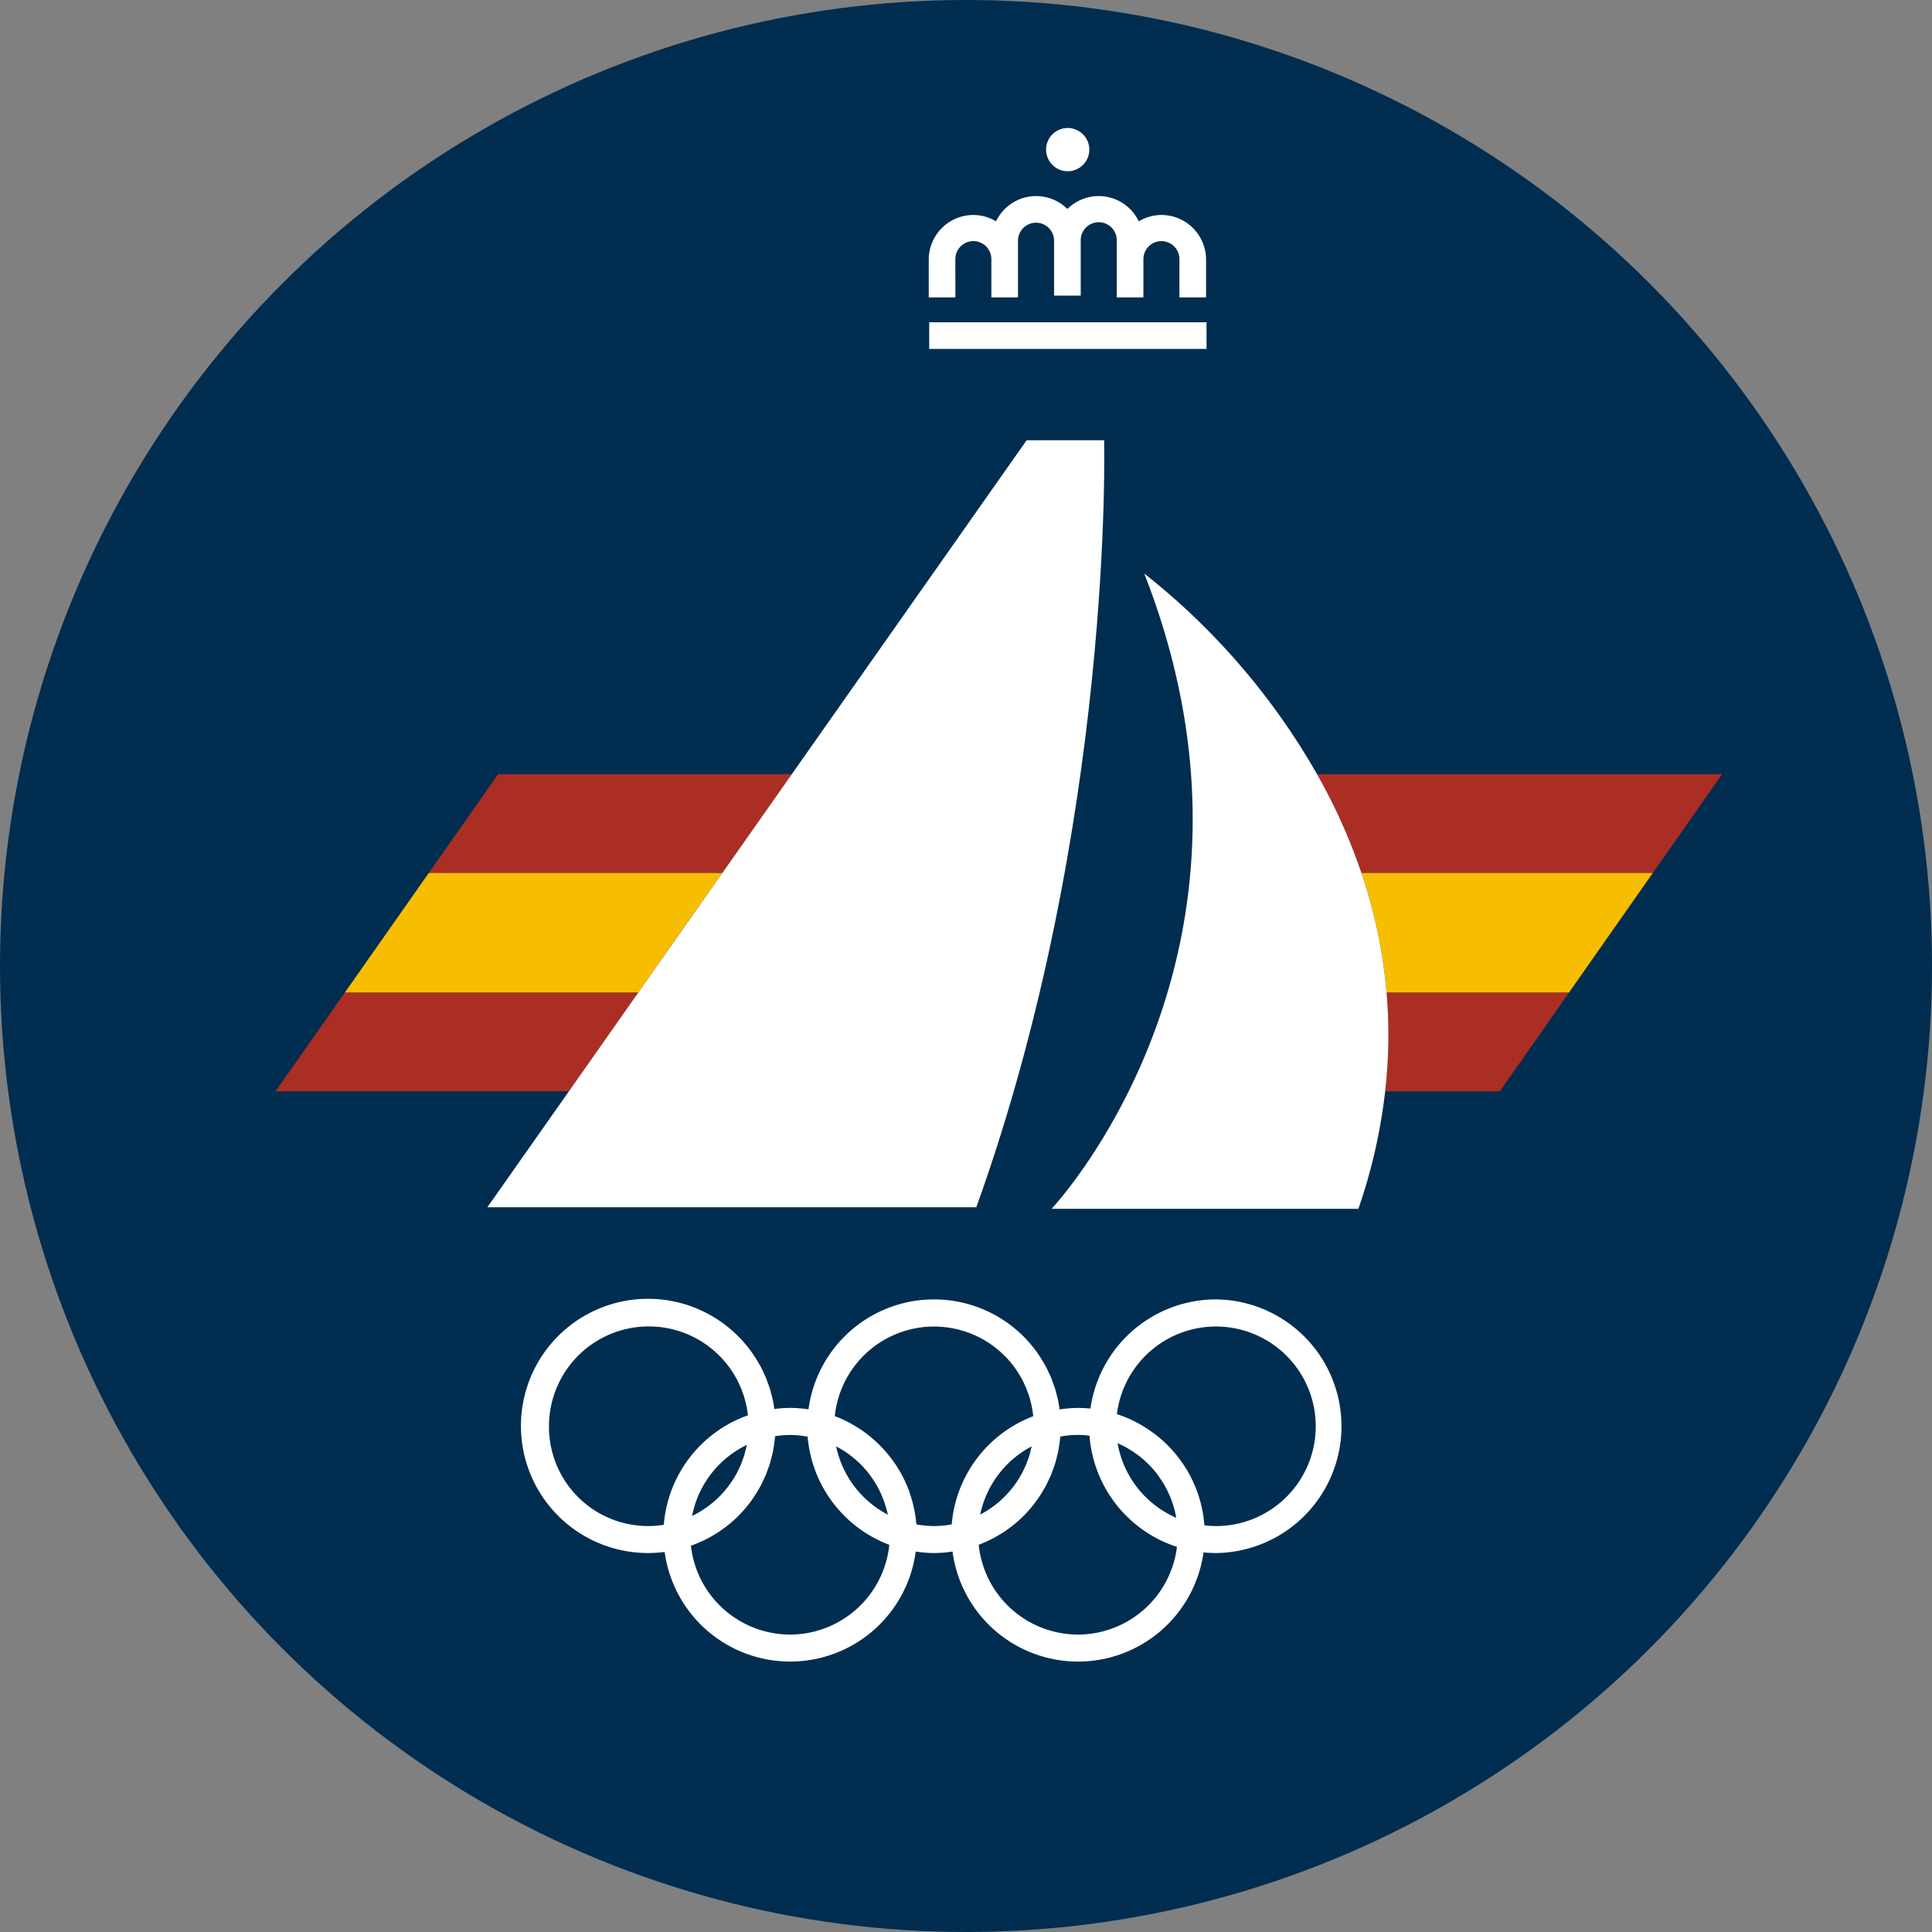
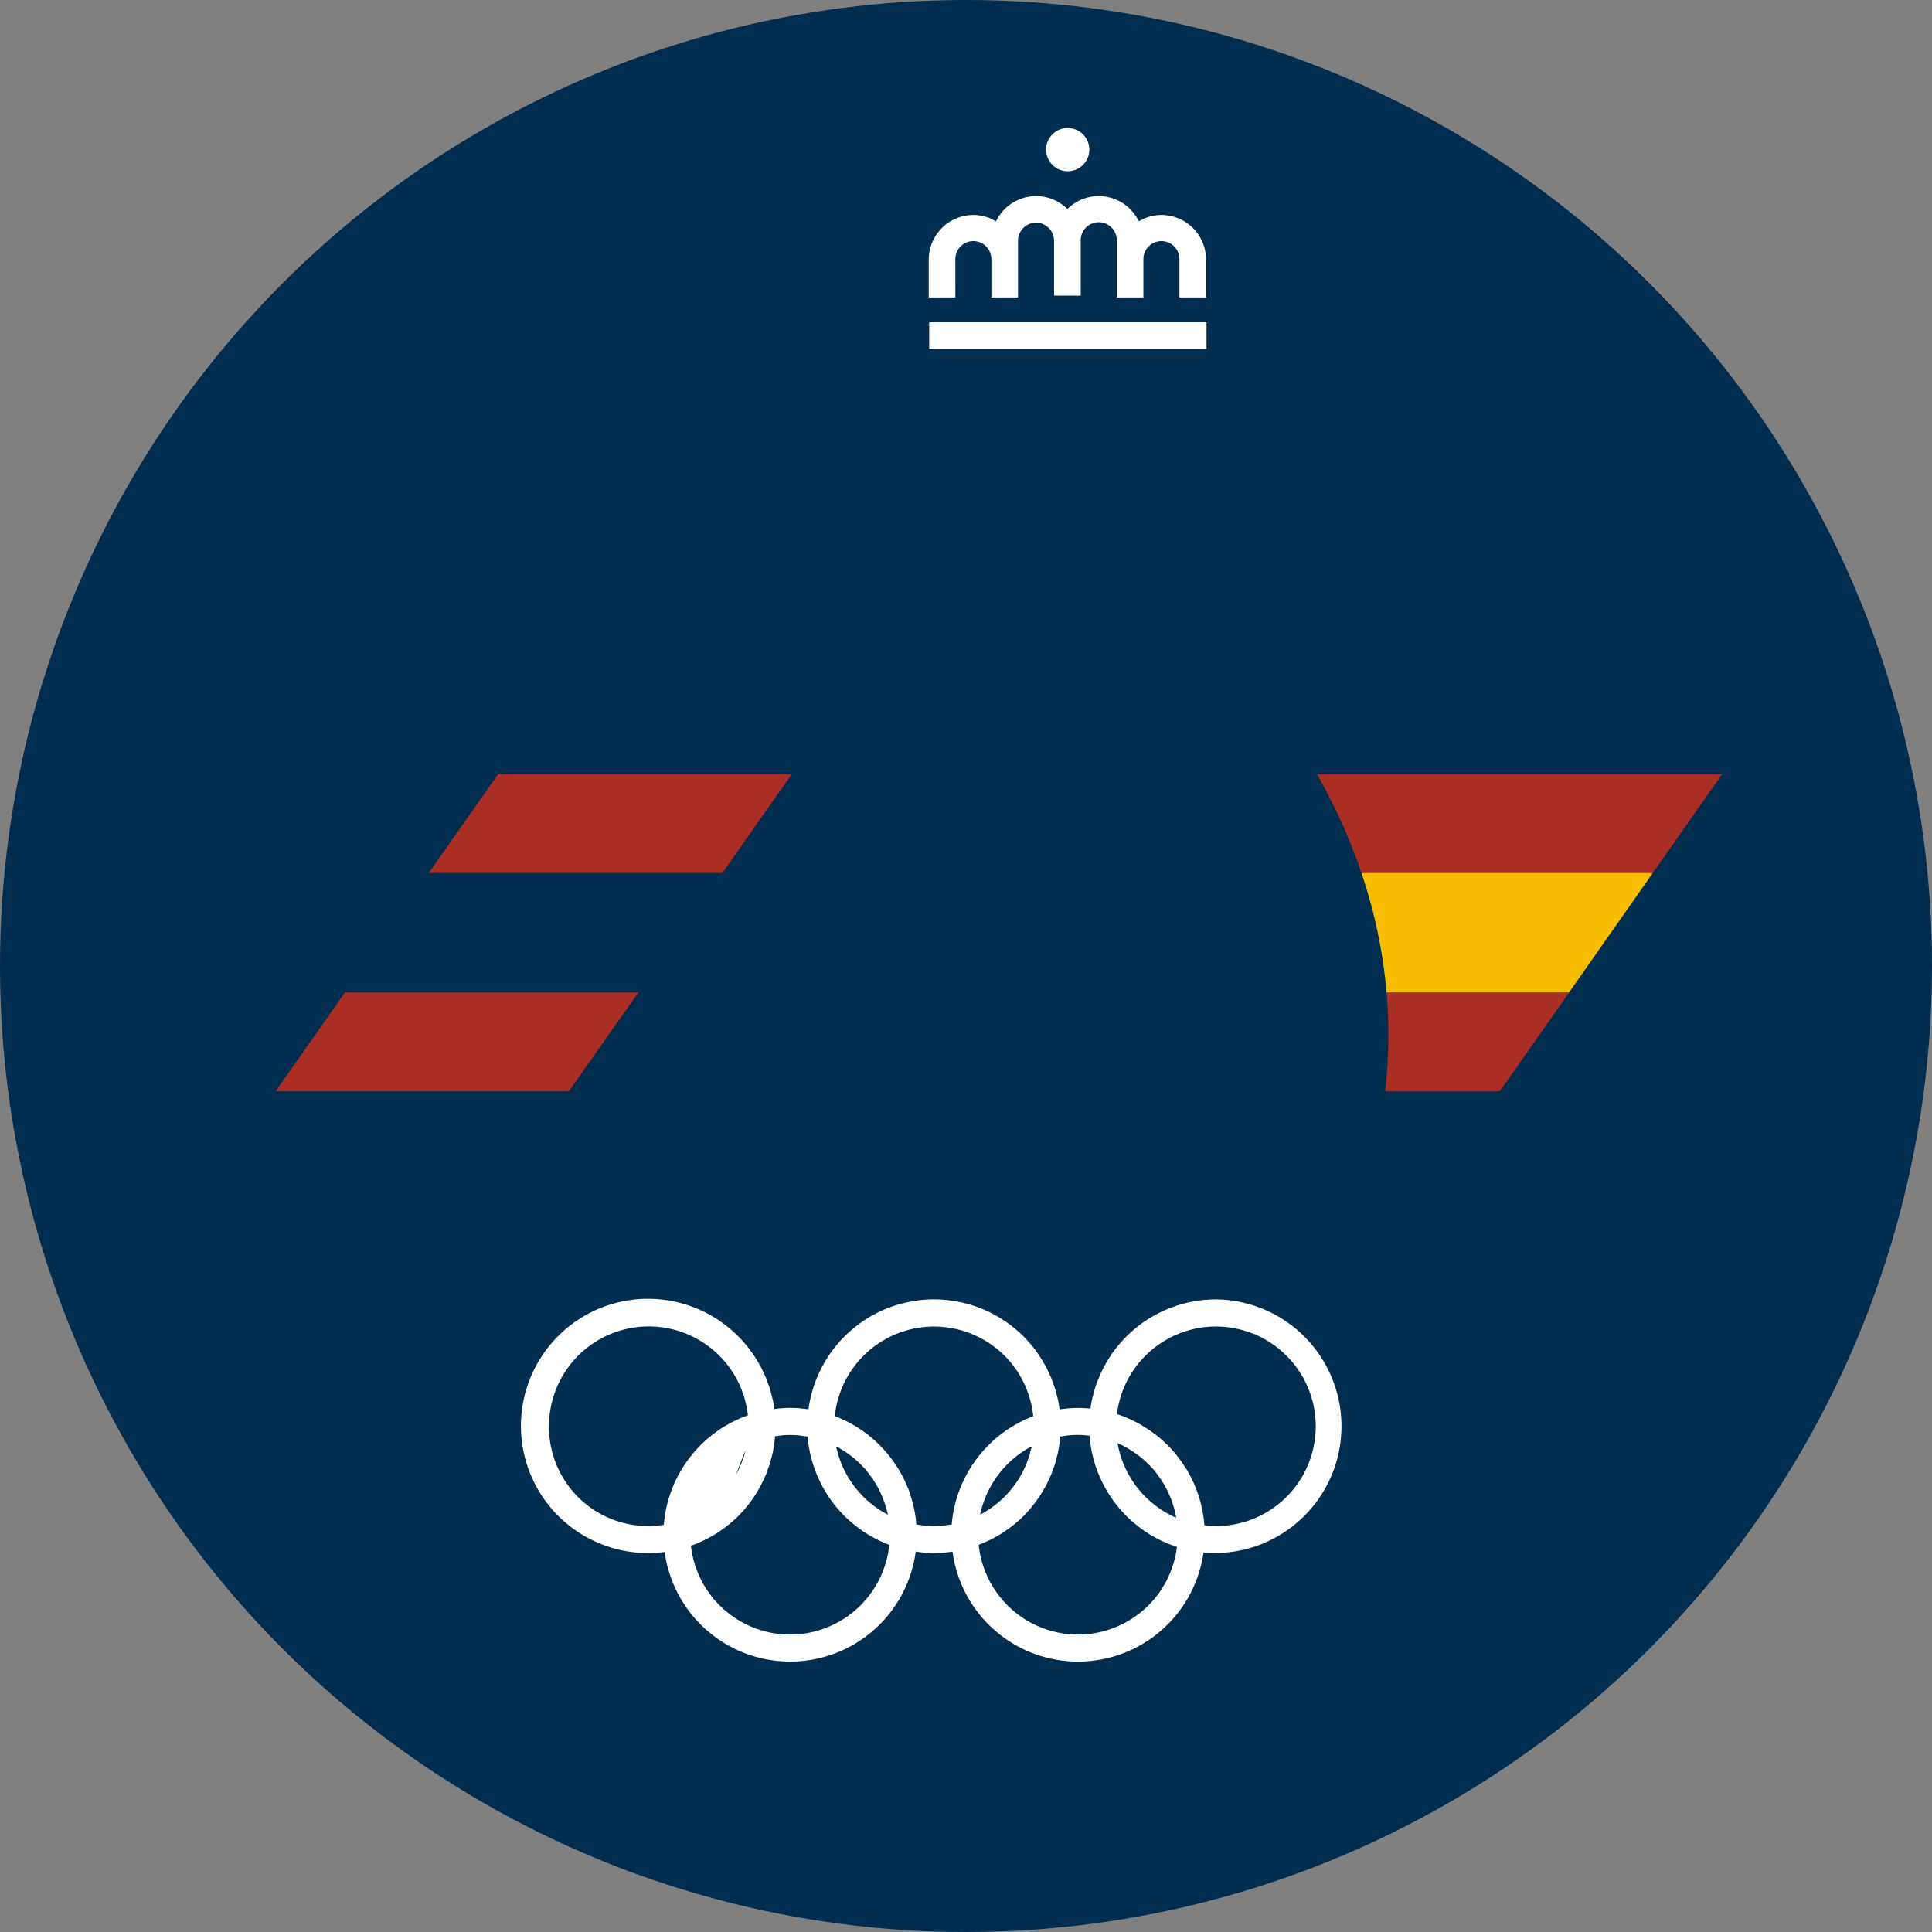
<svg xmlns="http://www.w3.org/2000/svg" viewBox="0 0 145.696 145.696">
  <rect x="0" y="0" width="145.696" height="145.696" fill="#808080" stroke="none" />
  <defs>
    <style>.cls-1{fill:#002d50;}.cls-2{fill:none;}.cls-3{fill:#ab2e24;}.cls-4{fill:#f7bd00;}.cls-5{fill:#fff;}</style>
  </defs>
  <g id="Capa_2" data-name="Capa 2">
    <g id="Capa_1-2" data-name="Capa 1">
      <circle class="cls-1" cx="72.848" cy="72.848" r="72.848" />
      <path class="cls-2" d="M91.691,100.027a7.534,7.534,0,0,0-7.466,6.612,9.472,9.472,0,0,1,1.784.79c.063.036.123.075.185.112q.391.236.758.505c.085.063.169.124.252.189a9.48,9.48,0,0,1,.725.632c.059.057.118.112.176.17a9.822,9.822,0,0,1,.655.741c.089.113.173.229.258.346.143.2.277.4.405.6.048.079.107.149.154.229l-.011.006a9.506,9.506,0,0,1,1.255,4.066,7.526,7.526,0,1,0,.87-15Z" />
      <path class="cls-2" d="M66.956,114.225a8.136,8.136,0,0,0-.72-1.993c-.039-.075-.081-.147-.123-.22a7.512,7.512,0,0,0-.448-.688c-.064-.087-.127-.175-.194-.26a7.474,7.474,0,0,0-.617-.688c-.06-.06-.125-.114-.188-.171a7.363,7.363,0,0,0-.634-.523c-.057-.042-.111-.086-.169-.126a7.455,7.455,0,0,0-.8-.48A7.553,7.553,0,0,0,66.956,114.225Z" />
      <path class="cls-2" d="M88.7,114.461a7.452,7.452,0,0,0-1.014-2.67q-.15-.242-.316-.47c-.066-.092-.133-.184-.2-.273a7.532,7.532,0,0,0-.522-.59c-.041-.041-.083-.08-.125-.12a7.557,7.557,0,0,0-.581-.507c-.063-.05-.128-.1-.192-.144-.2-.144-.4-.279-.605-.4-.047-.028-.092-.058-.139-.084a7.4,7.4,0,0,0-.725-.359A7.545,7.545,0,0,0,88.7,114.461Z" />
      <path class="cls-2" d="M73.921,114.22a7.581,7.581,0,0,0,2.746-2.45l.007-.009c.107-.158.2-.323.3-.489.029-.052.063-.1.09-.153.071-.13.131-.267.194-.4.043-.094.091-.186.13-.281s.074-.2.11-.3c.05-.136.1-.272.144-.411.018-.06.03-.122.047-.183.042-.154.081-.309.113-.464A7.547,7.547,0,0,0,73.921,114.22Z" />
      <path class="cls-2" d="M77.918,106.8q-.033-.335-.1-.665l0-.021c-.036-.186-.085-.37-.135-.554-.016-.057-.027-.117-.045-.174-.042-.142-.1-.282-.147-.423-.036-.1-.067-.193-.106-.287s-.092-.2-.138-.3c-.06-.128-.118-.258-.185-.382-.033-.062-.072-.12-.106-.181-.09-.156-.18-.312-.28-.461l-.04-.053A7.522,7.522,0,0,0,62.945,106.8c.092.035.185.066.276.1.107.044.21.094.314.142.154.07.306.142.455.219.1.054.2.11.3.167.159.09.314.185.467.284.078.051.157.1.234.152a9.633,9.633,0,0,1,1.319,1.092c.027.027.052.054.078.081q.272.276.522.574l.081.1c.175.214.342.436.5.666l.022.03a9.556,9.556,0,0,1,.857,1.574c.02.046.037.093.056.139.056.137.115.271.165.411l-.013,0a9.478,9.478,0,0,1,.525,2.425,7.137,7.137,0,0,0,2.665,0A9.573,9.573,0,0,1,77.918,106.8Z" />
      <path class="cls-2" d="M60.91,108.34c-.017,0-.034-.009-.052-.012-.073-.013-.147-.023-.221-.034a7.5,7.5,0,0,0-1.053-.083h0a7.4,7.4,0,0,0-1.131.095c-.024.305-.063.606-.115.9-.011.064-.017.128-.03.192-.039.2-.092.4-.144.594-.029.11-.053.22-.085.329-.047.153-.1.3-.158.452s-.1.3-.165.449c-.043.1-.093.2-.14.3-.086.189-.172.378-.271.563-.027.05-.059.1-.087.147a9.5,9.5,0,0,1-1.567,2.081l0,0a9.579,9.579,0,0,1-3.583,2.25A7.526,7.526,0,0,0,67.07,116.5,9.574,9.574,0,0,1,60.91,108.34Z" />
      <path class="cls-2" d="M82.164,108.269a6.907,6.907,0,0,0-2.207.068,9.6,9.6,0,0,1-.13.981c0,.024-.006.048-.011.072-.045.229-.1.452-.164.675-.023.082-.04.166-.064.248-.054.177-.119.347-.182.519-.046.128-.088.257-.14.383s-.112.243-.169.364c-.078.168-.153.337-.242.5-.039.073-.084.141-.124.212-.116.2-.234.406-.367.6-.012.018-.026.035-.038.052a9.541,9.541,0,0,1-1.13,1.372l0,0a9.6,9.6,0,0,1-3.388,2.179,7.524,7.524,0,0,0,14.954.16A9.577,9.577,0,0,1,82.164,108.269Z" />
      <path class="cls-2" d="M56.4,106.731c-.018-.161-.041-.322-.069-.482-.009-.048-.013-.1-.023-.146-.031-.158-.073-.313-.114-.469-.023-.086-.041-.173-.067-.258-.035-.119-.081-.236-.123-.353s-.082-.241-.131-.357c-.032-.079-.072-.155-.108-.233-.069-.151-.137-.3-.215-.447-.021-.038-.045-.074-.066-.112a7.558,7.558,0,1,0-5.428,11.114A9.57,9.57,0,0,1,56.4,106.731Z" />
      <path class="cls-2" d="M52.192,114.326a7.573,7.573,0,0,0,3.286-3.079c.023-.042.051-.083.073-.125.077-.141.143-.289.211-.435.037-.082.079-.162.113-.245.047-.113.085-.23.126-.345s.091-.242.128-.365c.024-.081.042-.164.063-.246.043-.16.086-.319.117-.481,0-.012,0-.025.006-.037A7.544,7.544,0,0,0,52.192,114.326Z" />
      <polygon class="cls-3" points="48.138 74.845 26.01 74.845 20.781 82.297 42.899 82.297 48.138 74.845" />
      <polygon class="cls-3" points="59.713 58.381 37.563 58.381 32.334 65.833 54.474 65.833 59.713 58.381" />
-       <polygon class="cls-4" points="54.474 65.833 32.334 65.833 26.01 74.845 48.138 74.845 54.474 65.833" />
      <path class="cls-3" d="M104.455,82.3H113.1l5.225-7.452H104.563A37.412,37.412,0,0,1,104.455,82.3Z" />
      <path class="cls-3" d="M99.318,58.381a43.486,43.486,0,0,1,3.351,7.452h21.973l5.225-7.452Z" />
      <path class="cls-4" d="M104.563,74.845h13.761l6.318-9.012H102.669A38.311,38.311,0,0,1,104.563,74.845Z" />
-       <path class="cls-5" d="M104.563,74.845a38.311,38.311,0,0,0-1.894-9.012,43.486,43.486,0,0,0-3.351-7.452A52.16,52.16,0,0,0,86.29,43.251C97.511,71.9,79.3,91.159,79.3,91.159h23.138a41.165,41.165,0,0,0,2.019-8.862A37.412,37.412,0,0,0,104.563,74.845Z" />
-       <path class="cls-5" d="M48.138,74.845,42.9,82.3l-6.146,8.742H73.627C84.016,62.117,83.264,33.2,83.264,33.2H77.421L59.713,58.381l-5.239,7.452Z" />
      <path class="cls-5" d="M72.044,19.579a1.359,1.359,0,1,1,2.717,0v2.849H76.77V19.579h0V18.155a1.359,1.359,0,1,1,2.718,0v4.139H81.5V18.155a1.359,1.359,0,1,1,2.717,0v4.273h2.009V19.579a1.359,1.359,0,1,1,2.717,0v2.849h2.009V19.579a3.372,3.372,0,0,0-3.367-3.368,3.337,3.337,0,0,0-1.708.481,3.348,3.348,0,0,0-5.382-.931,3.349,3.349,0,0,0-5.383.931,3.33,3.33,0,0,0-1.706-.481,3.372,3.372,0,0,0-3.368,3.368v2.849h2.009Z" />
      <rect class="cls-5" x="70.073" y="24.304" width="20.913" height="2.009" />
      <path class="cls-5" d="M80.517,12.913a1.63,1.63,0,1,0-1.629-1.63A1.63,1.63,0,0,0,80.517,12.913Z" />
-       <path class="cls-5" d="M91.691,97.991a9.569,9.569,0,0,0-9.459,8.232c-.309-.031-.622-.048-.938-.048h0a9.5,9.5,0,0,0-1.39.113c-.022-.161-.045-.323-.074-.482,0-.028-.008-.057-.013-.086-.044-.225-.1-.444-.162-.663-.023-.087-.041-.174-.067-.26-.052-.173-.116-.34-.177-.508-.048-.132-.091-.264-.145-.394s-.109-.236-.163-.353c-.08-.172-.157-.345-.247-.512-.037-.069-.08-.133-.119-.2-.117-.207-.238-.413-.372-.613l-.028-.038a9.583,9.583,0,0,0-1.14-1.385l0,0a9.551,9.551,0,0,0-16.227,5.484c-.07-.01-.14-.016-.211-.025-.1-.012-.2-.026-.3-.035-.289-.027-.581-.045-.875-.045a9.555,9.555,0,0,0-1.192.083c-.016-.116-.033-.231-.053-.345-.011-.068-.018-.137-.031-.2-.039-.2-.091-.389-.142-.582-.03-.114-.054-.229-.088-.341-.045-.15-.1-.294-.154-.441s-.106-.309-.168-.46c-.042-.1-.091-.194-.136-.292-.087-.193-.175-.385-.276-.573-.025-.046-.054-.09-.08-.136a9.555,9.555,0,0,0-1.573-2.091l0,0a9.586,9.586,0,1,0-5.568,16.24,9.552,9.552,0,0,0,18.934-.029,9.417,9.417,0,0,0,1.383.112,9.538,9.538,0,0,0,1.391-.113,9.551,9.551,0,0,0,18.928.065c.309.03.621.047.938.047a9.564,9.564,0,0,0,0-19.127Zm-6.545,11.293c.208.124.409.259.605.4.064.048.129.094.192.144a7.557,7.557,0,0,1,.581.507c.042.04.084.079.125.12a7.532,7.532,0,0,1,.522.59c.07.089.137.181.2.273q.167.228.316.47a7.452,7.452,0,0,1,1.014,2.67,7.545,7.545,0,0,1-4.422-5.62,7.4,7.4,0,0,1,.725.359C85.054,109.226,85.1,109.256,85.146,109.284Zm-7.507.441c-.042.139-.094.275-.144.411-.036.1-.069.2-.11.3s-.087.187-.13.281c-.063.134-.123.271-.194.4-.027.052-.061.1-.09.153-.094.166-.19.331-.3.489l-.007.009a7.581,7.581,0,0,1-2.746,2.45,7.547,7.547,0,0,1,3.878-5.142c-.032.155-.071.31-.113.464C77.669,109.6,77.657,109.665,77.639,109.725Zm-13.607-.043a7.363,7.363,0,0,1,.634.523c.063.057.128.111.188.171a7.474,7.474,0,0,1,.617.688c.067.085.13.173.194.26a7.512,7.512,0,0,1,.448.688c.042.073.084.145.123.22a8.136,8.136,0,0,1,.72,1.993,7.553,7.553,0,0,1-3.9-5.149,7.455,7.455,0,0,1,.8.48C63.921,109.6,63.975,109.64,64.032,109.682Zm-7.84-.2c-.021.082-.039.165-.063.246-.037.123-.084.244-.128.365s-.079.232-.126.345c-.034.083-.076.163-.113.245-.068.146-.134.294-.211.435-.022.042-.05.083-.073.125a7.573,7.573,0,0,1-3.286,3.079,7.544,7.544,0,0,1,4.123-5.358c0,.012,0,.025-.006.037C56.278,109.167,56.235,109.326,56.192,109.486ZM41.4,107.555a7.523,7.523,0,0,1,14.086-3.681c.021.038.045.074.066.112.078.145.146.3.215.447.036.078.076.154.108.233.049.116.088.237.131.357s.088.234.123.353c.026.085.044.172.067.258.041.156.083.311.114.469.01.048.014.1.023.146.028.16.051.321.069.482a9.57,9.57,0,0,0-6.344,8.257,7.475,7.475,0,0,1-8.658-7.433Zm18.183,15.711a7.538,7.538,0,0,1-7.48-6.7,9.579,9.579,0,0,0,3.583-2.25l0,0a9.5,9.5,0,0,0,1.567-2.081c.028-.05.06-.1.087-.147.1-.185.185-.374.271-.563.047-.1.1-.2.14-.3.062-.148.112-.3.165-.449s.111-.3.158-.452c.032-.109.056-.219.085-.329.052-.2.105-.393.144-.594.013-.064.019-.128.03-.192.052-.3.091-.6.115-.9a7.4,7.4,0,0,1,1.131-.095h0a7.5,7.5,0,0,1,1.053.083c.074.011.148.021.221.034.018,0,.035.009.052.012a9.574,9.574,0,0,0,6.16,8.157A7.537,7.537,0,0,1,59.582,123.266Zm9.523-8.308a9.478,9.478,0,0,0-.525-2.425l.013,0c-.05-.14-.109-.274-.165-.411-.019-.046-.036-.093-.056-.139a9.556,9.556,0,0,0-.857-1.574l-.022-.03c-.156-.23-.323-.452-.5-.666l-.081-.1q-.251-.3-.522-.574c-.026-.027-.051-.054-.078-.081A9.633,9.633,0,0,0,65,107.863c-.077-.053-.156-.1-.234-.152-.153-.1-.308-.194-.467-.284-.1-.057-.2-.113-.3-.167-.149-.077-.3-.149-.455-.219-.1-.048-.207-.1-.314-.142-.091-.038-.184-.069-.276-.1A7.522,7.522,0,0,1,76.637,103.3l.04.053c.1.149.19.3.28.461.034.061.073.119.106.181.067.124.125.254.185.382.046.1.1.2.138.3s.07.191.106.287c.051.141.1.281.147.423.018.057.029.117.045.174.05.184.1.368.135.554l0,.021q.063.33.1.665a9.573,9.573,0,0,0-6.148,8.155,7.137,7.137,0,0,1-2.665,0Zm12.189,8.308a7.537,7.537,0,0,1-7.489-6.772,9.6,9.6,0,0,0,3.388-2.179l0,0a9.541,9.541,0,0,0,1.13-1.372c.012-.017.026-.034.038-.052.133-.2.251-.4.367-.6.04-.071.085-.139.124-.212.089-.164.164-.333.242-.5.057-.121.118-.24.169-.364s.094-.255.14-.383c.063-.172.128-.342.182-.519.024-.082.041-.166.064-.248.06-.223.119-.446.164-.675,0-.024.007-.048.011-.072a9.6,9.6,0,0,0,.13-.981,6.907,6.907,0,0,1,2.207-.068,9.577,9.577,0,0,0,6.595,8.385A7.533,7.533,0,0,1,81.294,123.266Zm10.4-8.184a7.568,7.568,0,0,1-.87-.054,9.506,9.506,0,0,0-1.255-4.066l.011-.006c-.047-.08-.106-.15-.154-.229-.128-.206-.262-.407-.405-.6-.085-.117-.169-.233-.258-.346a9.822,9.822,0,0,0-.655-.741c-.058-.058-.117-.113-.176-.17a9.48,9.48,0,0,0-.725-.632c-.083-.065-.167-.126-.252-.189q-.366-.27-.758-.505c-.062-.037-.122-.076-.185-.112a9.472,9.472,0,0,0-1.784-.79,7.525,7.525,0,1,1,7.466,8.443Z" />
+       <path class="cls-5" d="M91.691,97.991a9.569,9.569,0,0,0-9.459,8.232c-.309-.031-.622-.048-.938-.048h0a9.5,9.5,0,0,0-1.39.113c-.022-.161-.045-.323-.074-.482,0-.028-.008-.057-.013-.086-.044-.225-.1-.444-.162-.663-.023-.087-.041-.174-.067-.26-.052-.173-.116-.34-.177-.508-.048-.132-.091-.264-.145-.394s-.109-.236-.163-.353c-.08-.172-.157-.345-.247-.512-.037-.069-.08-.133-.119-.2-.117-.207-.238-.413-.372-.613l-.028-.038a9.583,9.583,0,0,0-1.14-1.385l0,0a9.551,9.551,0,0,0-16.227,5.484c-.07-.01-.14-.016-.211-.025-.1-.012-.2-.026-.3-.035-.289-.027-.581-.045-.875-.045a9.555,9.555,0,0,0-1.192.083c-.016-.116-.033-.231-.053-.345-.011-.068-.018-.137-.031-.2-.039-.2-.091-.389-.142-.582-.03-.114-.054-.229-.088-.341-.045-.15-.1-.294-.154-.441s-.106-.309-.168-.46c-.042-.1-.091-.194-.136-.292-.087-.193-.175-.385-.276-.573-.025-.046-.054-.09-.08-.136a9.555,9.555,0,0,0-1.573-2.091l0,0a9.586,9.586,0,1,0-5.568,16.24,9.552,9.552,0,0,0,18.934-.029,9.417,9.417,0,0,0,1.383.112,9.538,9.538,0,0,0,1.391-.113,9.551,9.551,0,0,0,18.928.065c.309.03.621.047.938.047a9.564,9.564,0,0,0,0-19.127Zm-6.545,11.293c.208.124.409.259.605.4.064.048.129.094.192.144a7.557,7.557,0,0,1,.581.507c.042.04.084.079.125.12a7.532,7.532,0,0,1,.522.59c.07.089.137.181.2.273q.167.228.316.47a7.452,7.452,0,0,1,1.014,2.67,7.545,7.545,0,0,1-4.422-5.62,7.4,7.4,0,0,1,.725.359C85.054,109.226,85.1,109.256,85.146,109.284Zm-7.507.441c-.042.139-.094.275-.144.411-.036.1-.069.2-.11.3s-.087.187-.13.281c-.063.134-.123.271-.194.4-.027.052-.061.1-.09.153-.094.166-.19.331-.3.489l-.007.009a7.581,7.581,0,0,1-2.746,2.45,7.547,7.547,0,0,1,3.878-5.142c-.032.155-.071.31-.113.464C77.669,109.6,77.657,109.665,77.639,109.725Zm-13.607-.043a7.363,7.363,0,0,1,.634.523c.063.057.128.111.188.171a7.474,7.474,0,0,1,.617.688c.067.085.13.173.194.26a7.512,7.512,0,0,1,.448.688c.042.073.084.145.123.22a8.136,8.136,0,0,1,.72,1.993,7.553,7.553,0,0,1-3.9-5.149,7.455,7.455,0,0,1,.8.48C63.921,109.6,63.975,109.64,64.032,109.682Zm-7.84-.2c-.021.082-.039.165-.063.246-.037.123-.084.244-.128.365s-.079.232-.126.345c-.034.083-.076.163-.113.245-.068.146-.134.294-.211.435-.022.042-.05.083-.073.125c0,.012,0,.025-.006.037C56.278,109.167,56.235,109.326,56.192,109.486ZM41.4,107.555a7.523,7.523,0,0,1,14.086-3.681c.021.038.045.074.066.112.078.145.146.3.215.447.036.078.076.154.108.233.049.116.088.237.131.357s.088.234.123.353c.026.085.044.172.067.258.041.156.083.311.114.469.01.048.014.1.023.146.028.16.051.321.069.482a9.57,9.57,0,0,0-6.344,8.257,7.475,7.475,0,0,1-8.658-7.433Zm18.183,15.711a7.538,7.538,0,0,1-7.48-6.7,9.579,9.579,0,0,0,3.583-2.25l0,0a9.5,9.5,0,0,0,1.567-2.081c.028-.05.06-.1.087-.147.1-.185.185-.374.271-.563.047-.1.1-.2.14-.3.062-.148.112-.3.165-.449s.111-.3.158-.452c.032-.109.056-.219.085-.329.052-.2.105-.393.144-.594.013-.064.019-.128.03-.192.052-.3.091-.6.115-.9a7.4,7.4,0,0,1,1.131-.095h0a7.5,7.5,0,0,1,1.053.083c.074.011.148.021.221.034.018,0,.035.009.052.012a9.574,9.574,0,0,0,6.16,8.157A7.537,7.537,0,0,1,59.582,123.266Zm9.523-8.308a9.478,9.478,0,0,0-.525-2.425l.013,0c-.05-.14-.109-.274-.165-.411-.019-.046-.036-.093-.056-.139a9.556,9.556,0,0,0-.857-1.574l-.022-.03c-.156-.23-.323-.452-.5-.666l-.081-.1q-.251-.3-.522-.574c-.026-.027-.051-.054-.078-.081A9.633,9.633,0,0,0,65,107.863c-.077-.053-.156-.1-.234-.152-.153-.1-.308-.194-.467-.284-.1-.057-.2-.113-.3-.167-.149-.077-.3-.149-.455-.219-.1-.048-.207-.1-.314-.142-.091-.038-.184-.069-.276-.1A7.522,7.522,0,0,1,76.637,103.3l.04.053c.1.149.19.3.28.461.034.061.073.119.106.181.067.124.125.254.185.382.046.1.1.2.138.3s.07.191.106.287c.051.141.1.281.147.423.018.057.029.117.045.174.05.184.1.368.135.554l0,.021q.063.33.1.665a9.573,9.573,0,0,0-6.148,8.155,7.137,7.137,0,0,1-2.665,0Zm12.189,8.308a7.537,7.537,0,0,1-7.489-6.772,9.6,9.6,0,0,0,3.388-2.179l0,0a9.541,9.541,0,0,0,1.13-1.372c.012-.017.026-.034.038-.052.133-.2.251-.4.367-.6.04-.071.085-.139.124-.212.089-.164.164-.333.242-.5.057-.121.118-.24.169-.364s.094-.255.14-.383c.063-.172.128-.342.182-.519.024-.082.041-.166.064-.248.06-.223.119-.446.164-.675,0-.024.007-.048.011-.072a9.6,9.6,0,0,0,.13-.981,6.907,6.907,0,0,1,2.207-.068,9.577,9.577,0,0,0,6.595,8.385A7.533,7.533,0,0,1,81.294,123.266Zm10.4-8.184a7.568,7.568,0,0,1-.87-.054,9.506,9.506,0,0,0-1.255-4.066l.011-.006c-.047-.08-.106-.15-.154-.229-.128-.206-.262-.407-.405-.6-.085-.117-.169-.233-.258-.346a9.822,9.822,0,0,0-.655-.741c-.058-.058-.117-.113-.176-.17a9.48,9.48,0,0,0-.725-.632c-.083-.065-.167-.126-.252-.189q-.366-.27-.758-.505c-.062-.037-.122-.076-.185-.112a9.472,9.472,0,0,0-1.784-.79,7.525,7.525,0,1,1,7.466,8.443Z" />
    </g>
  </g>
</svg>